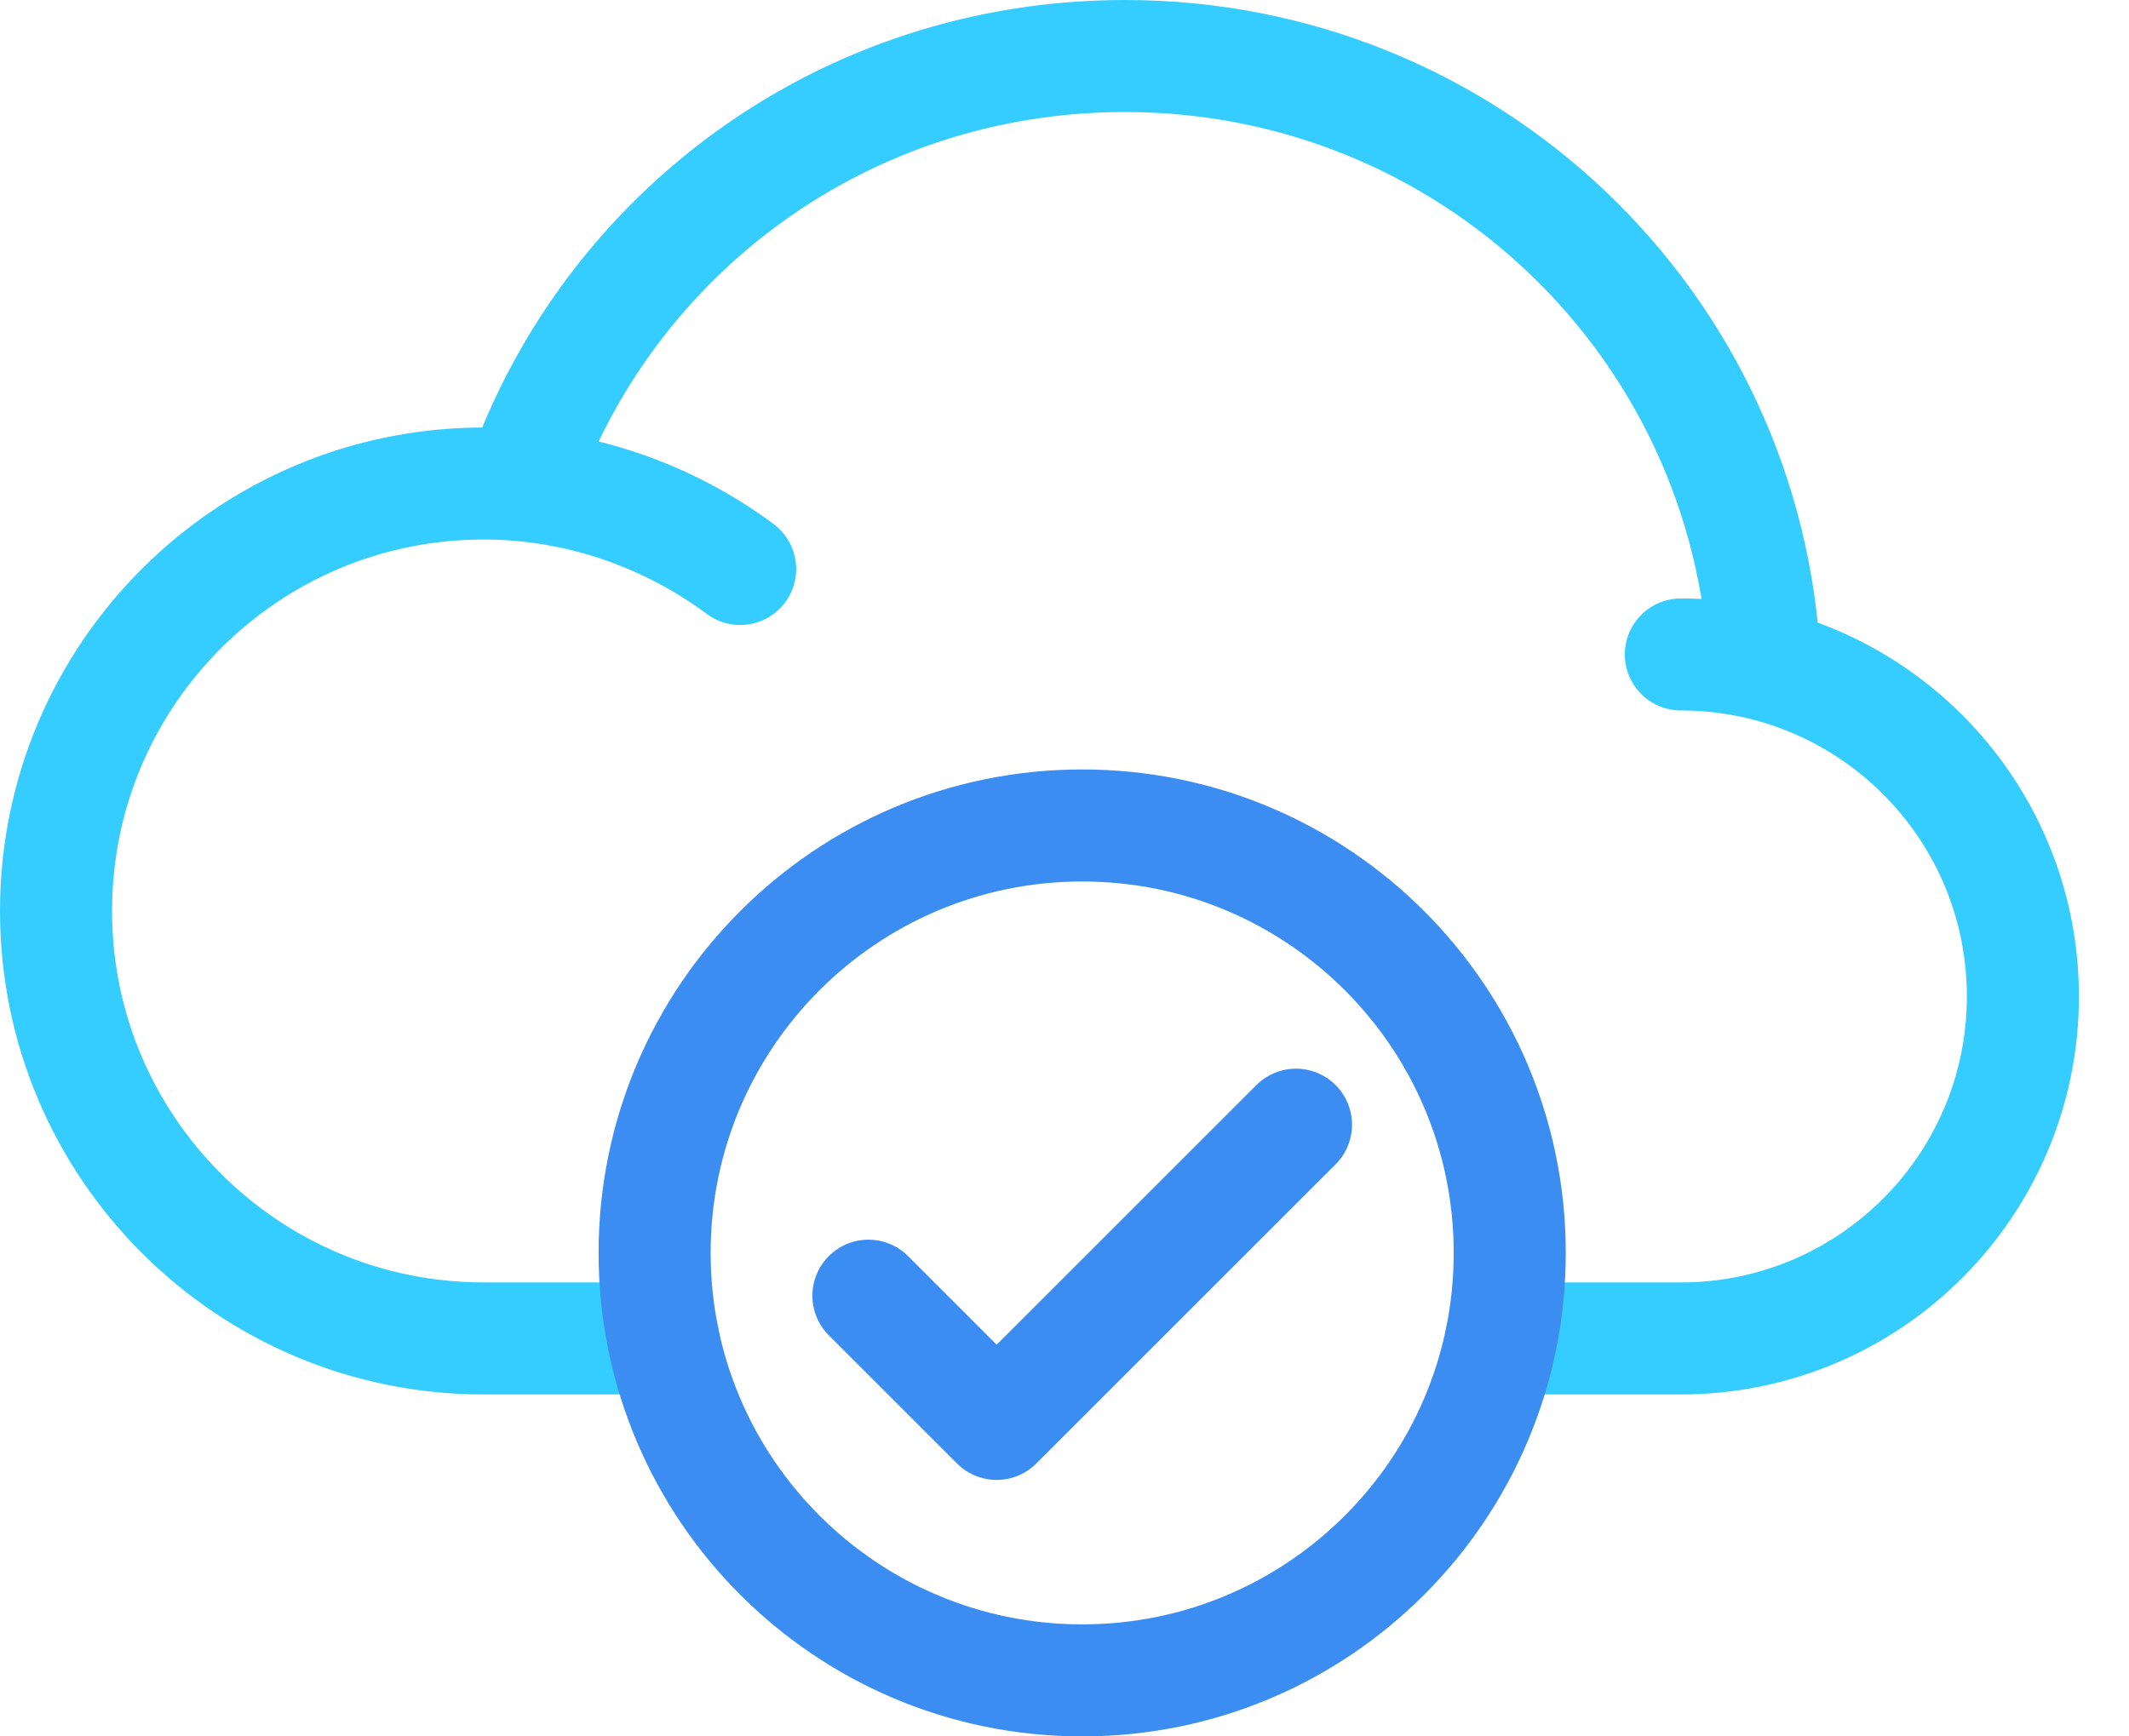
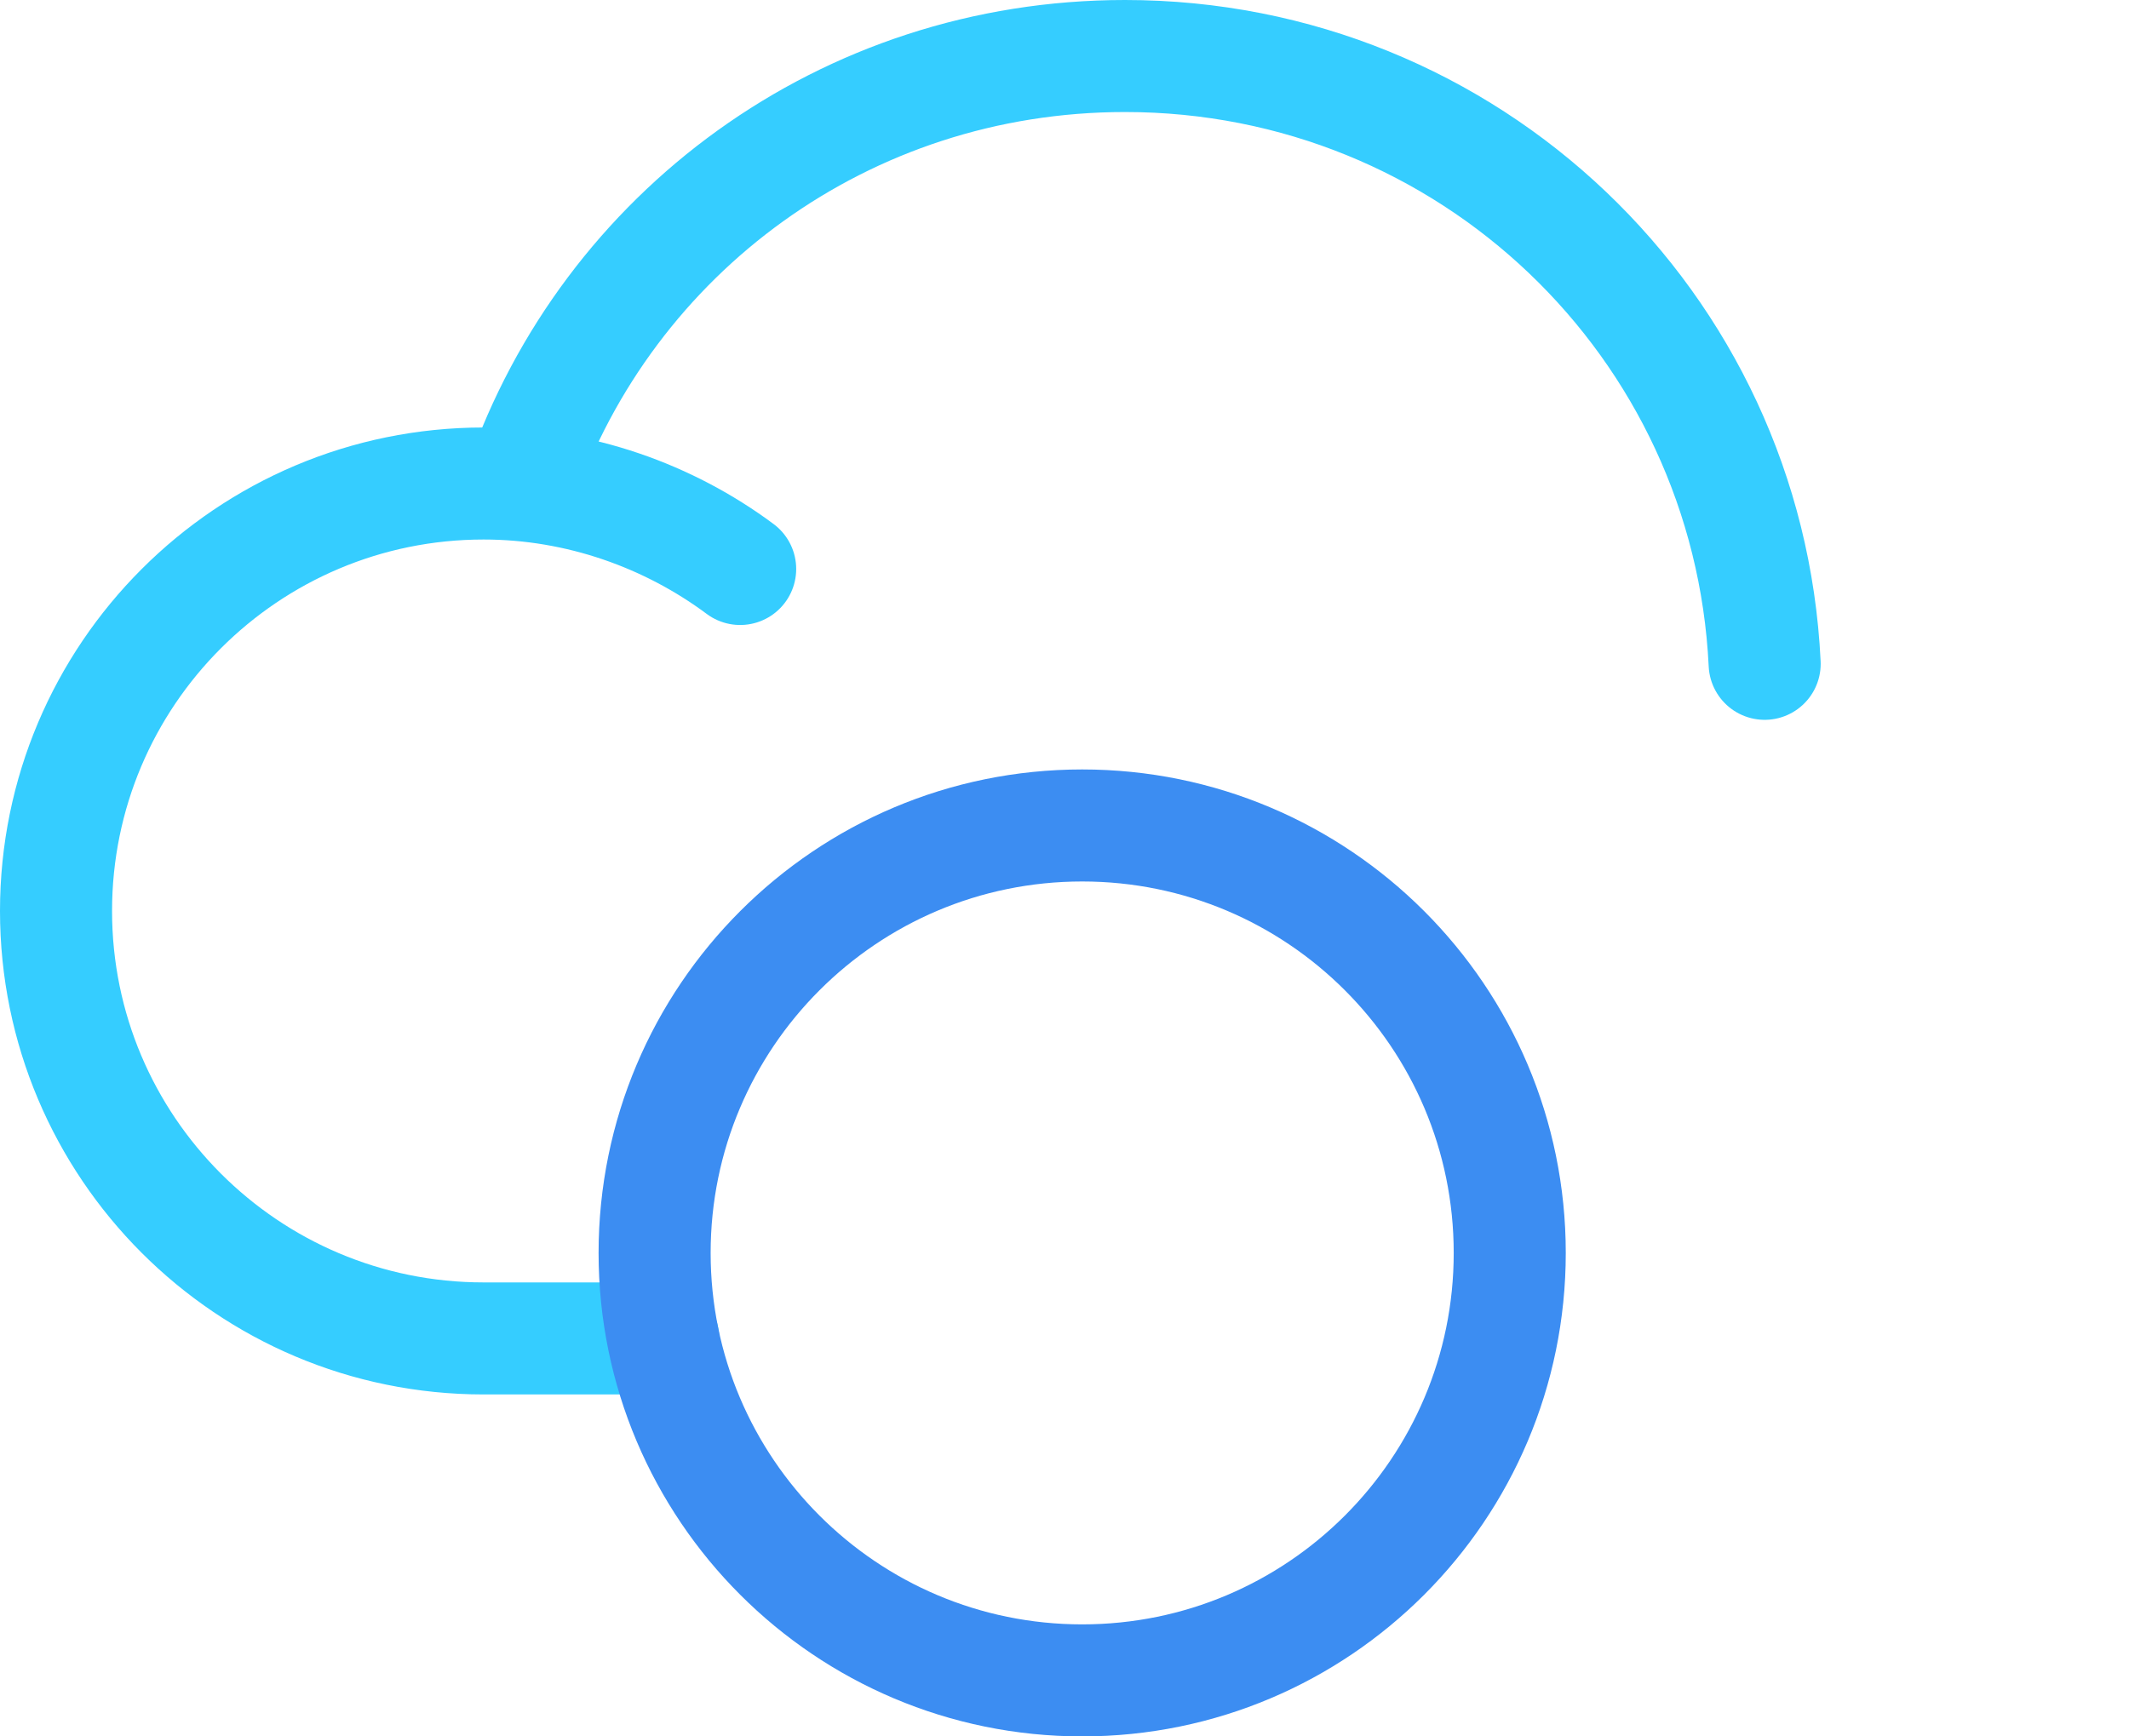
<svg xmlns="http://www.w3.org/2000/svg" width="38px" height="31px" viewBox="0 0 38 31" version="1.1">
  <title>Cloud</title>
  <desc>Created with Sketch.</desc>
  <g id="Design" stroke="none" stroke-width="1" fill="none" fill-rule="evenodd" stroke-linecap="round" stroke-linejoin="round">
    <g id="004.00-About" transform="translate(-974, -1841)" stroke-width="2">
      <g id="Cloud" transform="translate(975, 1842)">
        <path d="M30.497,10.851 C30.205,4.788 25.214,-2.79776202e-14 19.08,-2.79776202e-14 C14.076,-2.79776202e-14 9.853,3.159 8.296,7.632" id="Stroke-644" stroke="#35CDFF" />
-         <path d="M25.794,22.895 L29.001,22.895 C32.372,22.895 35.106,20.161 35.106,16.79 C35.106,13.418 32.372,10.684 29.001,10.684" id="Stroke-646" stroke="#35CDFF" />
        <path d="M12.211,9.158 C10.941,8.213 9.336,7.632 7.632,7.632 C3.417,7.632 0,11.049 0,15.263 C0,19.477 3.417,22.895 7.632,22.895 L10.838,22.895" id="Stroke-648" stroke="#35CDFF" />
        <path d="M10.684,21.369 C10.684,17.154 14.102,13.737 18.316,13.737 C22.53,13.737 25.947,17.154 25.947,21.369 C25.947,25.583 22.53,29 18.316,29 C14.102,29 10.684,25.583 10.684,21.369 Z" id="Stroke-640" stroke="#3C8DF2" />
-         <polyline id="Stroke-642" stroke="#3C8DF2" points="14.5 22.132 16.789 24.421 22.132 19.079" />
      </g>
    </g>
  </g>
</svg>